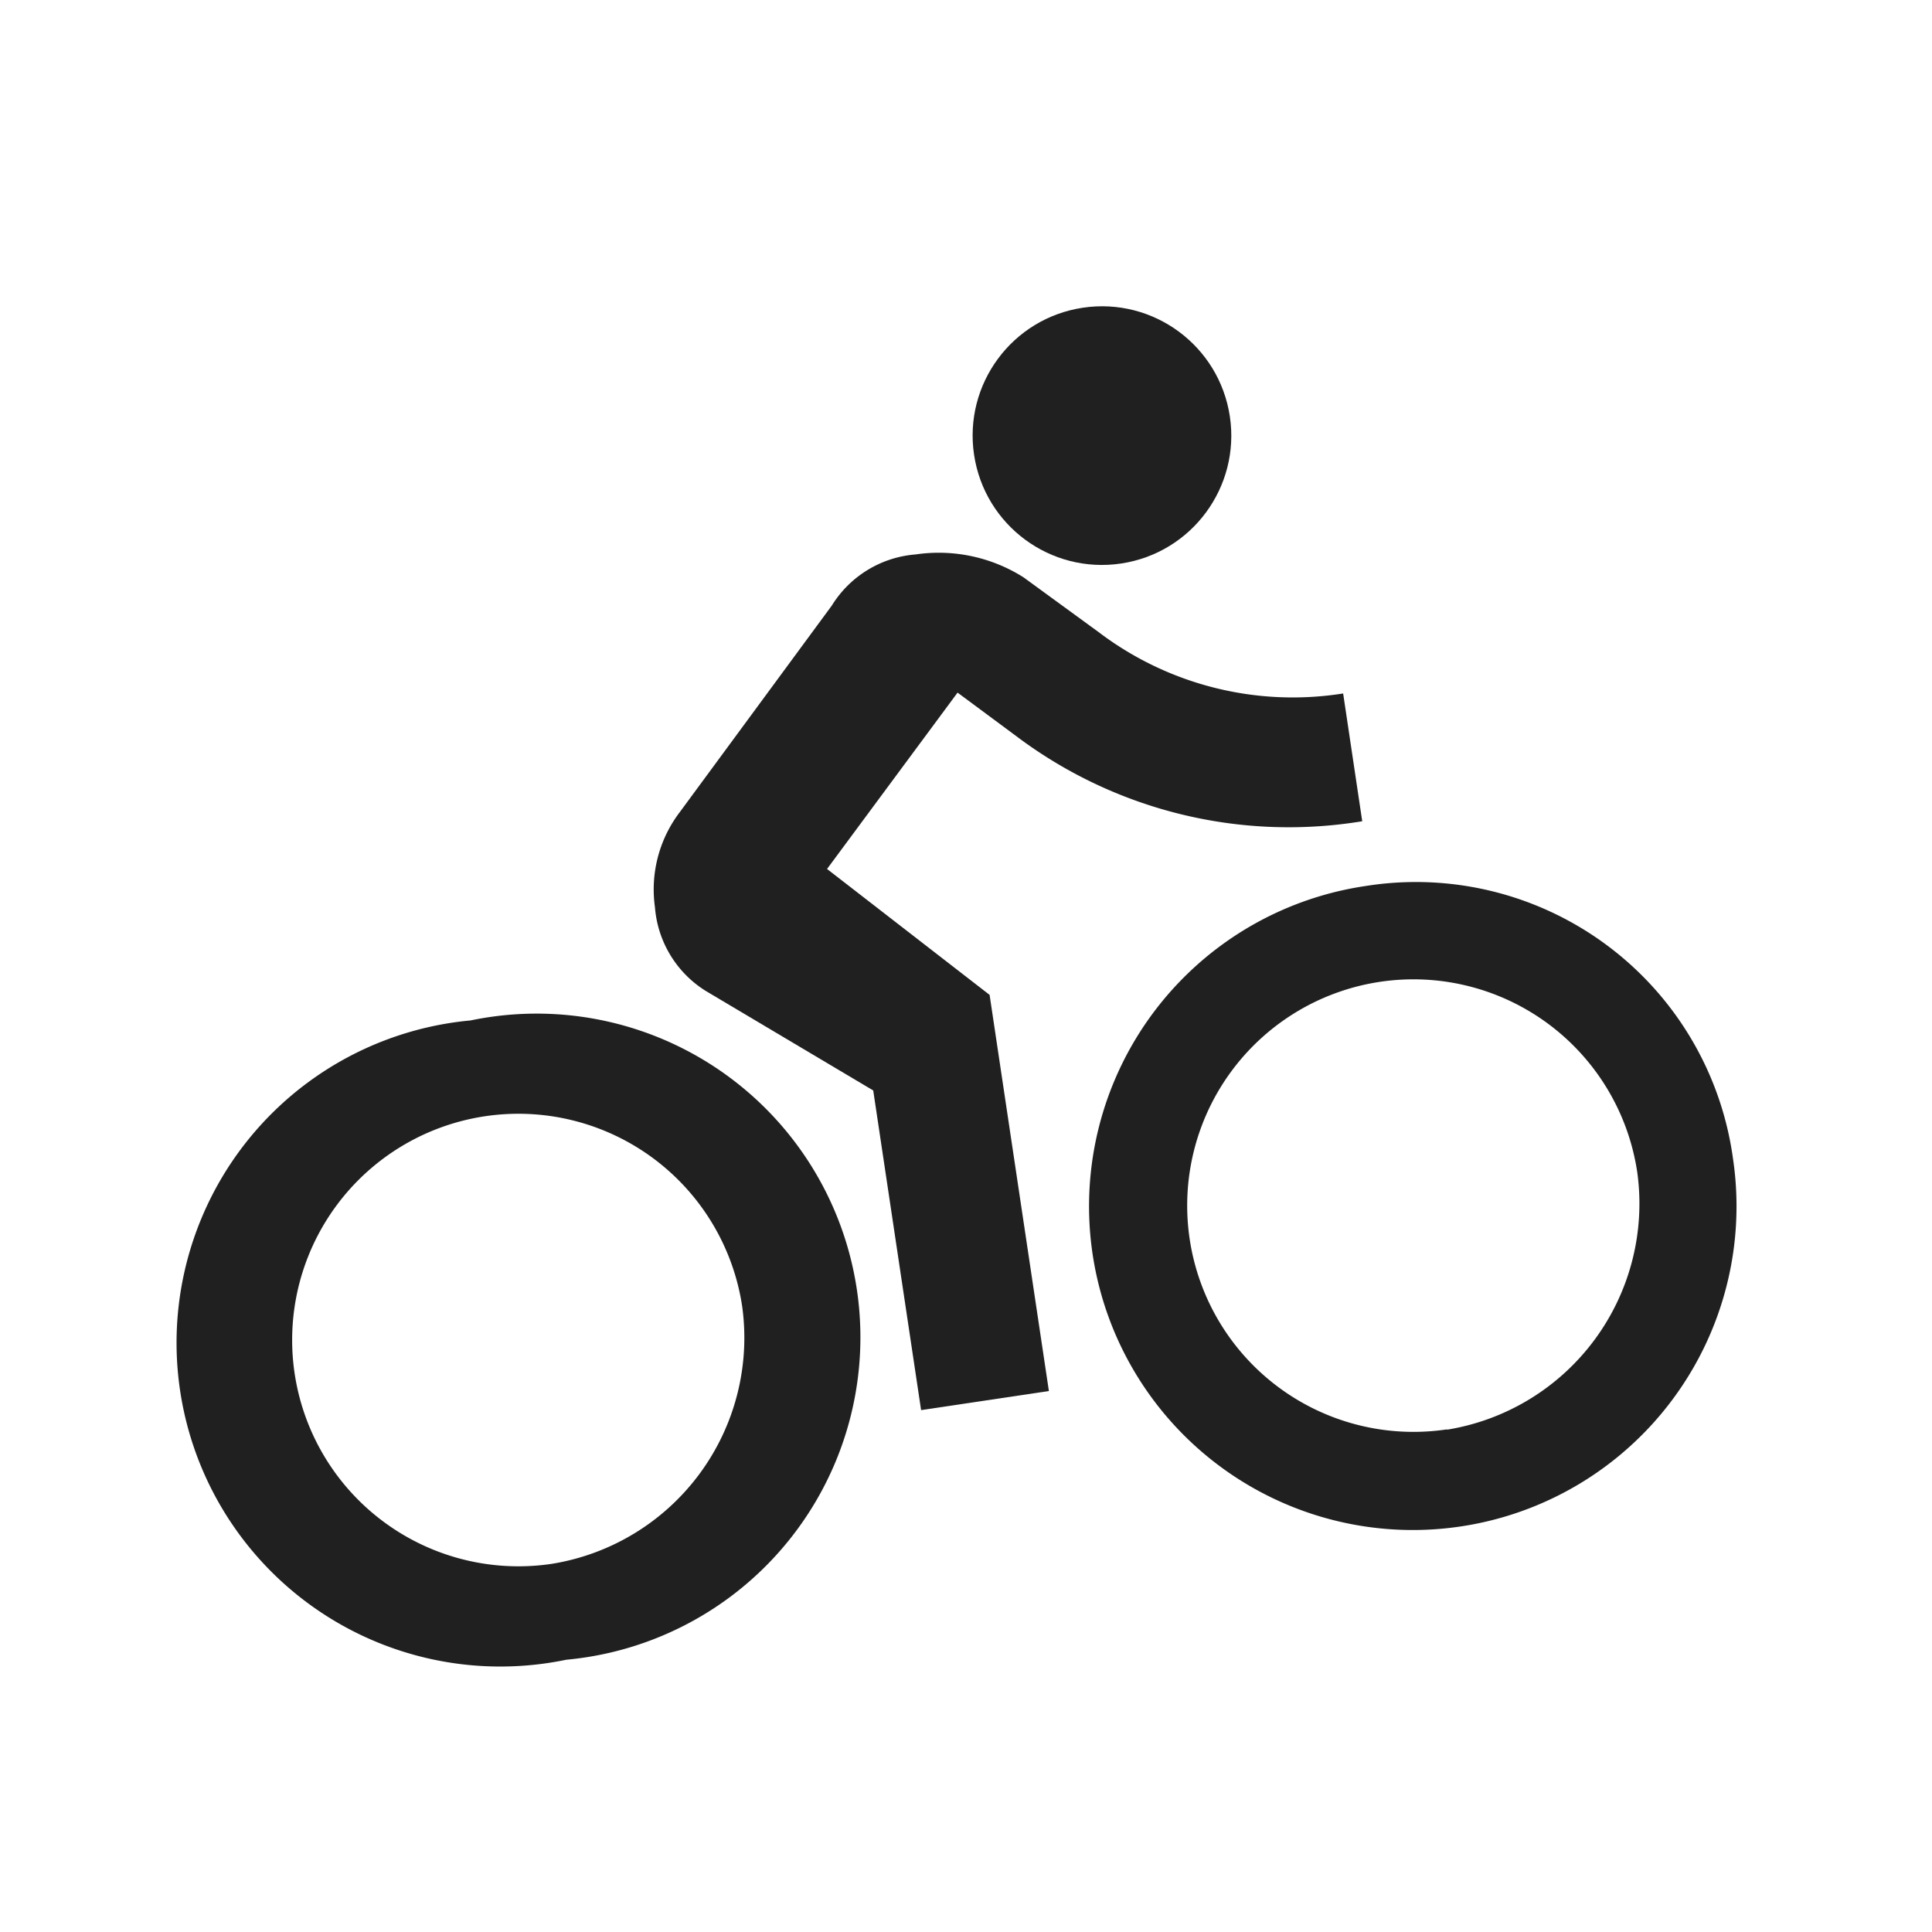
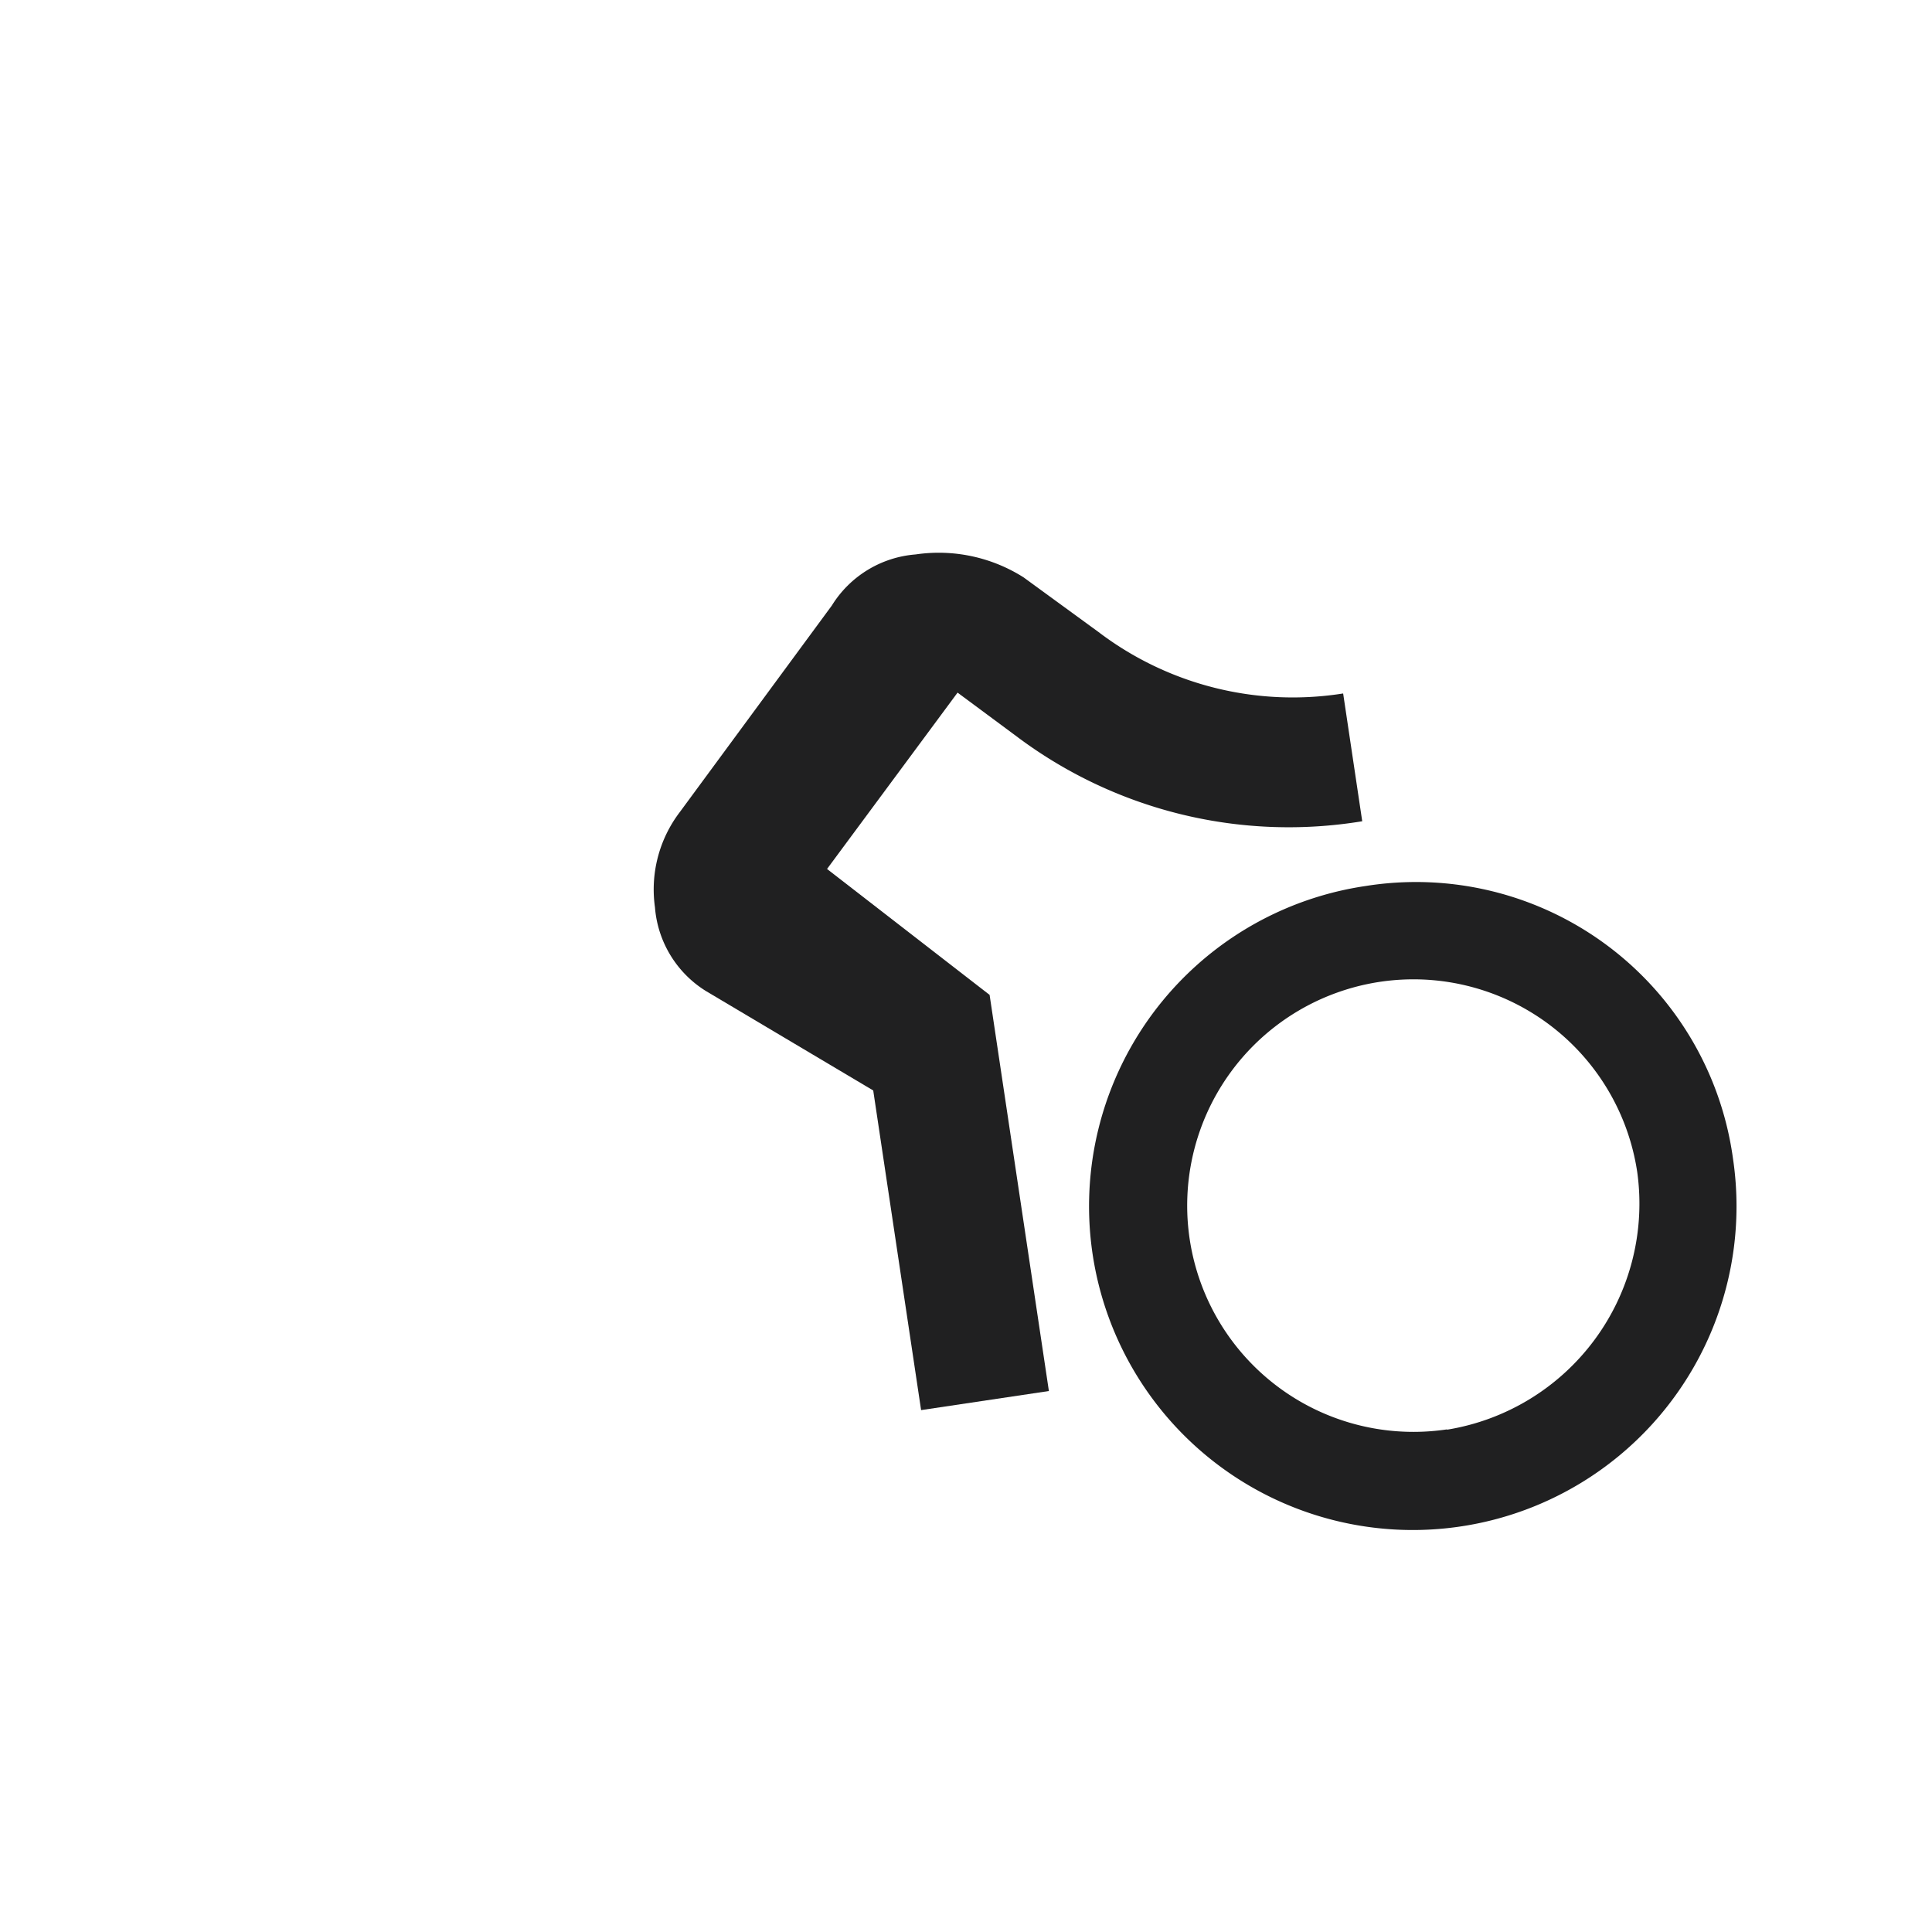
<svg xmlns="http://www.w3.org/2000/svg" id="Capa_1" data-name="Capa 1" viewBox="0 0 113.39 113.39">
  <defs>
    <style>.cls-1{fill:#202021;}</style>
  </defs>
  <title>logos_birsortu</title>
  <path class="cls-1" d="M80.15,52A19,19,0,1,0,101.71,68,18.78,18.78,0,0,0,80.15,52Zm4.78,31.89a13.28,13.28,0,1,1,11.16-15.1A13.44,13.44,0,0,1,84.92,83.91Z" />
-   <path class="cls-1" d="M27.62,59.89a19,19,0,1,0,5.62,37.52A19,19,0,1,0,27.62,59.89ZM32.4,91.78a13.28,13.28,0,1,1,11.16-15.1A13.44,13.44,0,0,1,32.4,91.78Z" />
  <path class="cls-1" d="M59.64,43.2a26.58,26.58,0,0,0,20.31,5l-1.12-7.5a18.85,18.85,0,0,1-14.35-3.6l-4.4-3.21a9.3,9.3,0,0,0-6.34-1.35,6.37,6.37,0,0,0-4.92,3L39.9,47.66a7.49,7.49,0,0,0-1.46,5.59,6.37,6.37,0,0,0,3,4.92L51.25,64l2.81,18.76,7.5-1.12L58.08,58.39,48.54,51l7.66-10.35Z" />
-   <circle class="cls-1" cx="64.67" cy="25.57" r="7.59" transform="translate(-3.07 9.86) rotate(-8.52)" />
</svg>